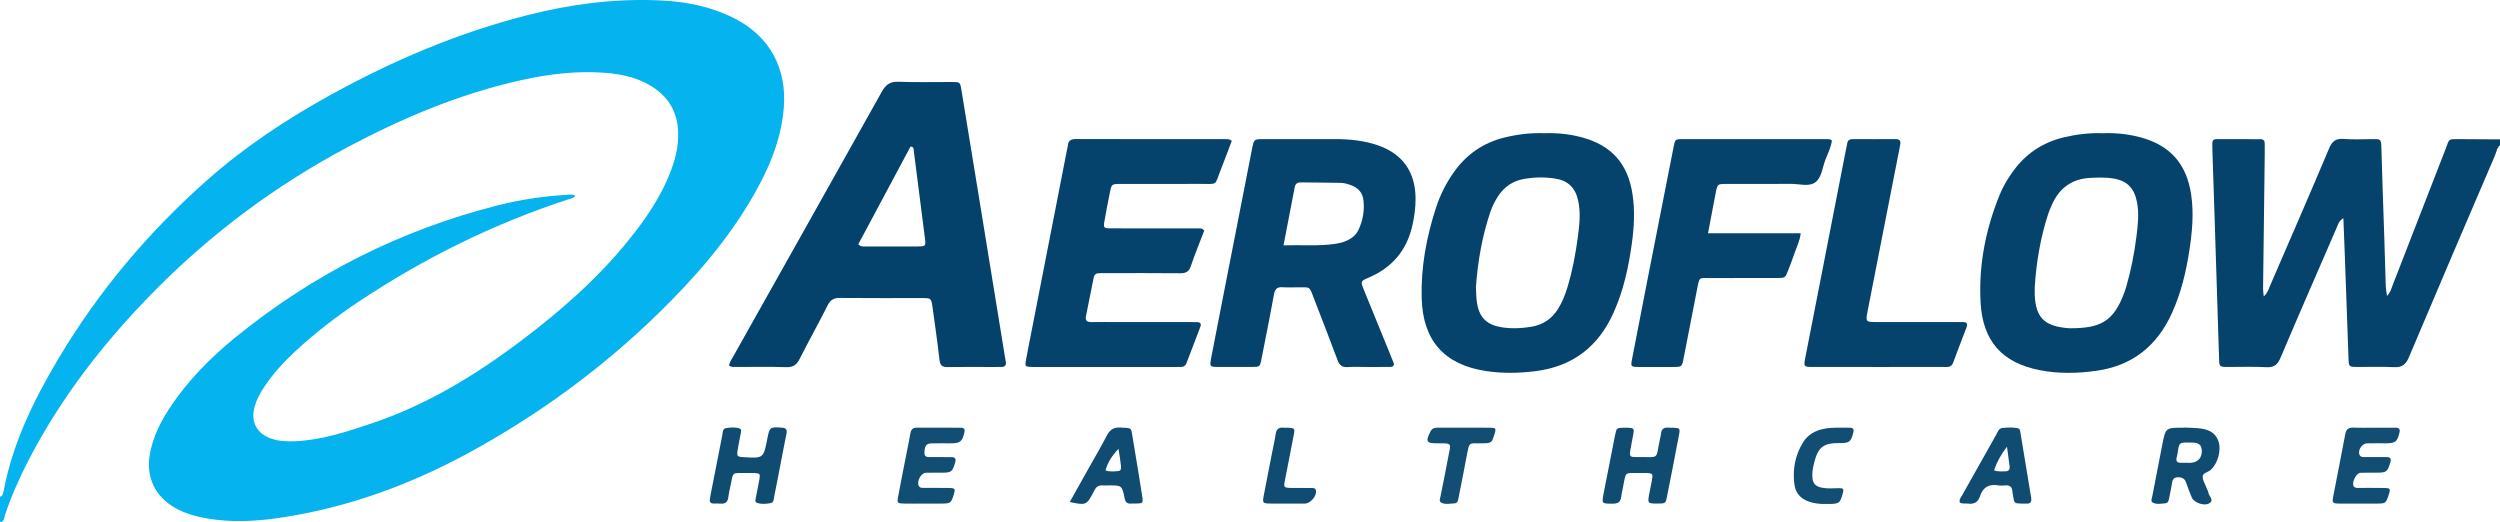
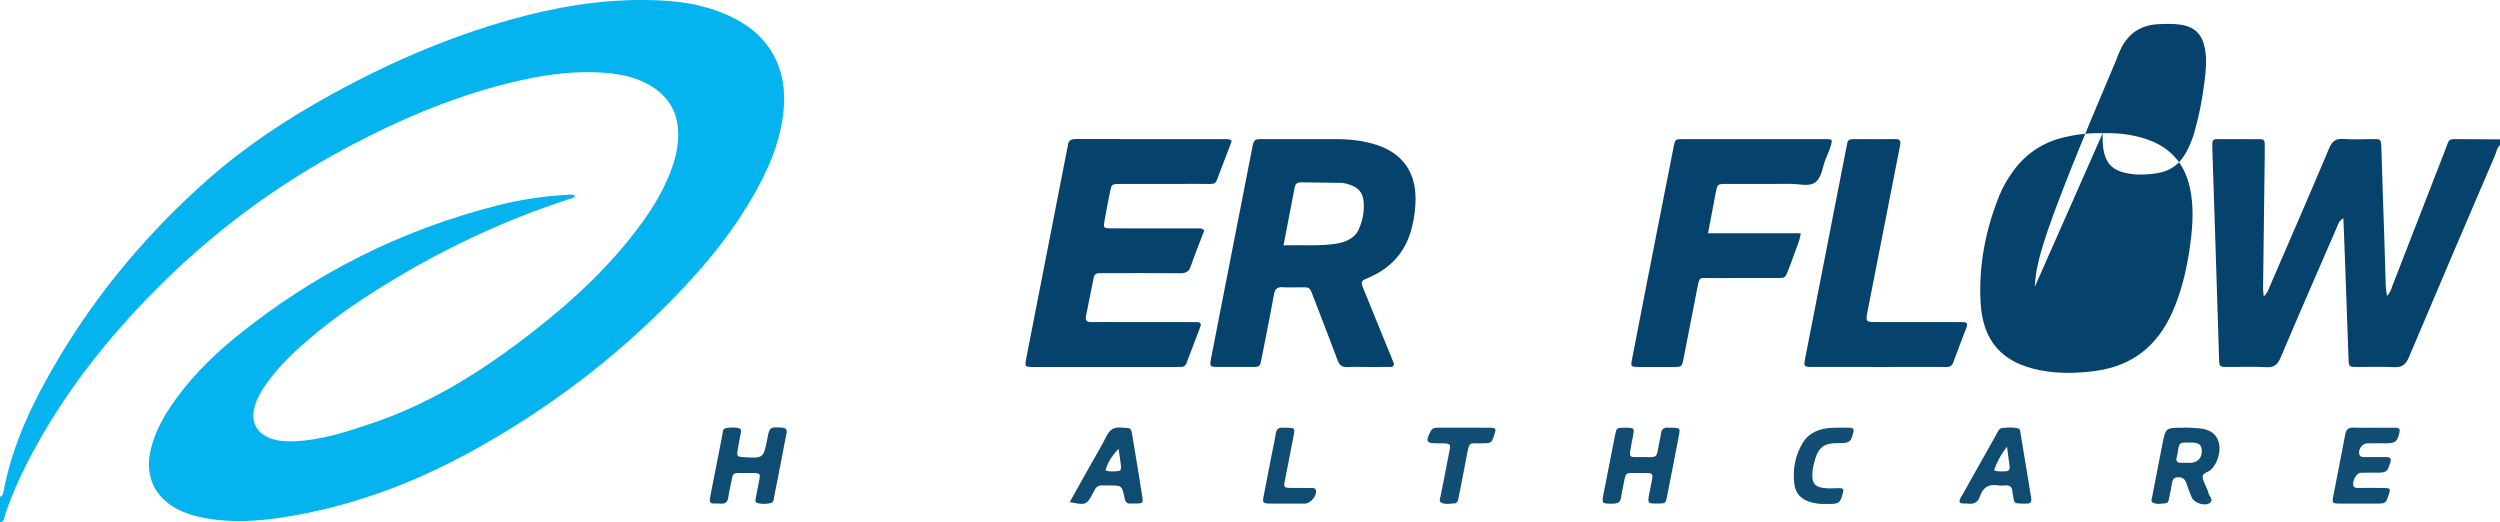
<svg xmlns="http://www.w3.org/2000/svg" id="Layer_1" x="0px" y="0px" width="569.731px" height="119px" viewBox="104.464 21.82 569.731 119" xml:space="preserve">
  <g>
    <path fill="#05B3EF" d="M104.464,135.032c0.595-0.194,0.708-0.715,0.805-1.226c2.063-10.96,6.878-20.788,12.516-30.263  c9.138-15.357,20.533-28.851,33.899-40.686c8.649-7.657,18.232-13.969,28.337-19.527c14.096-7.755,28.796-14.007,44.413-18  c10.119-2.586,20.375-3.928,30.84-3.396c5.843,0.298,11.476,1.449,16.709,4.15c7.95,4.103,11.825,11.361,11.103,20.313  c-0.607,7.525-3.548,14.197-7.272,20.583c-5.726,9.816-13.146,18.282-21.24,26.184c-12.926,12.618-27.398,23.196-43.229,31.821  c-13.229,7.208-27.27,12.373-42.235,14.708c-5.883,0.918-11.795,1.295-17.716,0.233c-2.424-0.434-4.765-1.109-6.93-2.314  c-4.67-2.601-6.794-7.083-5.837-12.36c0.673-3.714,2.288-7.034,4.323-10.169c4.164-6.415,9.49-11.782,15.385-16.562  c17.657-14.314,37.512-24.315,59.561-29.902c5.113-1.295,10.317-2.08,15.587-2.387c0.645-0.038,1.308-0.217,2.106,0.199  c-0.443,0.625-1.144,0.665-1.697,0.847c-16.886,5.516-32.661,13.311-47.449,23.127c-5.26,3.491-10.253,7.335-14.871,11.646  c-2.607,2.434-4.997,5.07-6.97,8.058c-0.904,1.366-1.677,2.802-2.115,4.393c-0.957,3.477,0.495,6.198,3.935,7.324  c1.712,0.561,3.489,0.627,5.276,0.55c6.161-0.268,11.924-2.205,17.694-4.151c13.832-4.665,25.869-12.446,37.242-21.38  c8.84-6.942,16.994-14.584,23.696-23.668c2.693-3.653,5.059-7.499,6.75-11.73c1.25-3.127,2.083-6.334,1.926-9.745  c-0.191-4.136-1.978-7.4-5.363-9.757c-3.396-2.362-7.294-3.23-11.33-3.535c-6.415-0.485-12.734,0.271-18.989,1.657  c-13.943,3.085-26.969,8.563-39.532,15.226c-16.374,8.683-31.081,19.634-44.099,32.808c-11.368,11.507-21.247,24.155-28.715,38.58  c-2.083,4.023-3.916,8.15-5.359,12.451c-0.212,0.632-0.114,1.579-1.152,1.688C104.464,138.889,104.464,136.962,104.464,135.032z" />
    <path fill="#06436C" d="M674.194,54.913c-0.725,0.596-0.796,1.525-1.132,2.308c-6.573,15.333-13.157,30.661-19.638,46.033  c-0.731,1.734-1.636,2.334-3.461,2.236c-2.735-0.148-5.485-0.027-8.229-0.044c-1.965-0.012-1.991-0.028-2.061-1.927  c-0.294-7.926-0.568-15.854-0.855-23.781c-0.094-2.63-0.202-5.259-0.317-8.191c-1.056,0.628-1.214,1.447-1.511,2.133  c-4.283,9.861-8.587,19.712-12.786,29.609c-0.676,1.588-1.438,2.317-3.263,2.21c-2.956-0.176-5.931-0.031-8.897-0.055  c-1.779-0.014-1.811-0.04-1.87-1.875c-0.345-10.596-0.67-21.191-1.008-31.787c-0.165-5.187-0.342-10.373-0.511-15.56  c-0.016-0.519,0.007-1.039-0.021-1.557c-0.041-0.702,0.174-1.14,0.969-1.138c3.339,0.01,6.675,0.009,10.013,0.008  c0.642,0,0.951,0.325,0.958,0.951c0.009,0.814,0.017,1.63,0.007,2.447c-0.127,10.231-0.259,20.463-0.382,30.694  c-0.005,0.475,0.083,0.953,0.157,1.737c0.882-0.778,1.069-1.578,1.374-2.284c4.533-10.48,9.097-20.948,13.529-31.47  c0.694-1.649,1.522-2.253,3.28-2.126c2.212,0.161,4.447,0.049,6.671,0.036c1.627-0.01,1.898-0.079,1.946,1.79  c0.179,6.892,0.448,13.781,0.672,20.671c0.121,3.705,0.21,7.411,0.335,11.115c0.021,0.625,0.157,1.246,0.278,2.16  c0.821-0.808,0.967-1.624,1.247-2.343c4.064-10.433,8.101-20.875,12.172-31.307c0.823-2.111,0.386-2.092,2.991-2.082  c3.115,0.014,6.229,0.035,9.344,0.054C674.194,54.025,674.194,54.469,674.194,54.913z" />
-     <path fill="#04426B" d="M270.639,105.181c0.041-0.823,0.485-1.351,0.806-1.922c11.331-20.173,22.688-40.334,33.976-60.533  c0.899-1.61,1.864-2.348,3.784-2.274c4.074,0.158,8.158,0.039,12.238,0.054c1.781,0.006,1.823,0.023,2.112,1.766  c1.319,7.974,2.616,15.953,3.916,23.931c2.016,12.37,4.026,24.74,6.04,37.109c0.048,0.293,0.096,0.586,0.153,0.877  c0.169,0.85-0.167,1.266-1.042,1.256c-0.89-0.01-1.781,0.005-2.67,0.005c-3.19,0.001-6.381-0.033-9.569,0.018  c-1.202,0.019-1.676-0.404-1.816-1.635c-0.453-3.978-1.021-7.941-1.572-11.907c-0.299-2.161-0.322-2.173-2.419-2.176  c-6.231-0.008-12.463,0.032-18.694-0.031c-1.355-0.014-2.15,0.394-2.776,1.632c-2.075,4.102-4.306,8.125-6.388,12.224  c-0.679,1.336-1.456,1.979-3.069,1.92c-3.779-0.138-7.565-0.041-11.349-0.048C271.79,105.442,271.26,105.54,270.639,105.181z   M300.064,77.478c0.595,0.629,1.064,0.504,1.49,0.505c4.002,0.01,8.005,0.019,12.009-0.001c1.858-0.009,1.914-0.078,1.685-1.897  c-0.833-6.62-1.678-13.236-2.535-19.852c-0.049-0.38,0.088-0.938-0.744-1.021C308.024,62.593,304.051,70.023,300.064,77.478z" />
-     <path fill="#06436C" d="M456.381,52.183c2.831-0.108,5.624,0.164,8.368,0.879c6.966,1.816,10.724,6.045,11.771,13.132  c0.549,3.707,0.342,7.391-0.165,11.071c-0.748,5.45-1.912,10.791-4.183,15.845c-3.473,7.729-9.334,12.238-17.791,13.297  c-3.77,0.473-7.536,0.545-11.297-0.031c-9.511-1.455-14.358-6.963-14.629-16.56c-0.199-7.122,1.089-14.01,3.289-20.745  c0.924-2.828,2.26-5.472,3.973-7.92c2.882-4.12,6.753-6.8,11.635-7.997C450.314,52.427,453.323,52.064,456.381,52.183z   M440.809,87.319c0.08,1.196,0.064,2.393,0.255,3.554c0.561,3.411,2.302,5.021,5.702,5.542c2.228,0.341,4.43,0.241,6.634-0.12  c2.636-0.432,4.677-1.771,6.101-4.034c0.954-1.517,1.622-3.16,2.142-4.867c1.149-3.765,1.883-7.621,2.394-11.516  c0.364-2.789,0.701-5.59,0.069-8.398c-0.651-2.893-2.315-4.513-5.256-4.968c-2.361-0.365-4.732-0.321-7.081,0.09  c-2.539,0.443-4.513,1.782-5.918,3.954c-0.728,1.125-1.326,2.317-1.754,3.582C442.212,75.715,441.227,81.465,440.809,87.319z" />
-     <path fill="#06436C" d="M583.643,52.184c2.879-0.117,5.746,0.172,8.558,0.917c6.818,1.808,10.57,6.073,11.607,13.034  c0.643,4.311,0.236,8.569-0.416,12.828c-0.743,4.852-1.89,9.59-3.909,14.091c-3.385,7.545-9.025,12.119-17.315,13.272  c-4.29,0.598-8.57,0.69-12.83-0.141c-8.624-1.683-13.03-6.634-13.515-15.425c-0.468-8.492,1.148-16.661,4.336-24.526  c0.753-1.858,1.78-3.58,2.942-5.216c2.913-4.096,6.805-6.741,11.7-7.9C577.7,52.433,580.632,52.068,583.643,52.184z   M568.169,87.209c0,0.667-0.03,1.335,0.005,2c0.253,4.826,2.104,6.796,6.865,7.322c0.367,0.041,0.737,0.095,1.106,0.096  c6.825,0.009,9.983-1.352,12.485-8.267c0.15-0.417,0.285-0.842,0.409-1.269c1.075-3.707,1.816-7.486,2.297-11.312  c0.331-2.64,0.648-5.289,0.118-7.962c-0.624-3.155-2.267-4.824-5.412-5.328c-1.694-0.271-3.396-0.207-5.1-0.137  c-4.305,0.175-7.223,2.331-8.913,6.236c-0.293,0.68-0.597,1.359-0.824,2.063C569.467,76.037,568.52,81.57,568.169,87.209z" />
+     <path fill="#06436C" d="M583.643,52.184c2.879-0.117,5.746,0.172,8.558,0.917c6.818,1.808,10.57,6.073,11.607,13.034  c0.643,4.311,0.236,8.569-0.416,12.828c-0.743,4.852-1.89,9.59-3.909,14.091c-3.385,7.545-9.025,12.119-17.315,13.272  c-4.29,0.598-8.57,0.69-12.83-0.141c-8.624-1.683-13.03-6.634-13.515-15.425c-0.468-8.492,1.148-16.661,4.336-24.526  c0.753-1.858,1.78-3.58,2.942-5.216c2.913-4.096,6.805-6.741,11.7-7.9C577.7,52.433,580.632,52.068,583.643,52.184z   c0,0.667-0.03,1.335,0.005,2c0.253,4.826,2.104,6.796,6.865,7.322c0.367,0.041,0.737,0.095,1.106,0.096  c6.825,0.009,9.983-1.352,12.485-8.267c0.15-0.417,0.285-0.842,0.409-1.269c1.075-3.707,1.816-7.486,2.297-11.312  c0.331-2.64,0.648-5.289,0.118-7.962c-0.624-3.155-2.267-4.824-5.412-5.328c-1.694-0.271-3.396-0.207-5.1-0.137  c-4.305,0.175-7.223,2.331-8.913,6.236c-0.293,0.68-0.597,1.359-0.824,2.063C569.467,76.037,568.52,81.57,568.169,87.209z" />
    <path fill="#06436C" d="M416.016,105.449c-1.482,0.001-2.97-0.067-4.447,0.022c-1.235,0.075-1.845-0.389-2.278-1.563  c-1.773-4.795-3.66-9.549-5.486-14.325c-0.991-2.594-0.765-2.256-3.308-2.283c-1.261-0.013-2.525,0.068-3.779-0.021  c-1.217-0.086-1.715,0.464-1.914,1.585c-0.496,2.771-1.048,5.533-1.584,8.296c-0.422,2.184-0.84,4.368-1.287,6.546  c-0.353,1.715-0.371,1.729-2.184,1.741c-2.52,0.018-5.04,0.016-7.561,0.001c-2.068-0.011-2.089-0.028-1.683-2.174  c0.734-3.855,1.495-7.709,2.249-11.563c2.348-11.999,4.697-23.999,7.047-35.998c0.428-2.181,0.432-2.187,2.688-2.188  c5.412-0.003,10.822,0.002,16.234-0.001c3.279-0.002,6.517,0.315,9.64,1.375c5.689,1.932,8.632,6.034,8.698,12.046  c0.024,2.165-0.271,4.284-0.758,6.387c-1.296,5.613-4.634,9.493-9.91,11.749c-1.91,0.817-1.913,0.835-1.083,2.872  c2.013,4.942,4.033,9.88,6.051,14.819c0.195,0.48,0.364,0.973,0.584,1.442c0.41,0.872,0.107,1.238-0.811,1.235  C419.426,105.442,417.721,105.448,416.016,105.449z M396.969,77.729c4.188-0.127,8.024,0.225,11.85-0.35  c0.959-0.145,1.886-0.376,2.761-0.803c1.103-0.536,1.991-1.317,2.501-2.429c0.976-2.128,1.381-4.372,1.1-6.71  c-0.194-1.62-1.091-2.716-2.594-3.32c-0.828-0.333-1.689-0.605-2.58-0.624c-3.035-0.061-6.072-0.069-9.107-0.108  c-0.783-0.011-1.232,0.312-1.384,1.111C398.704,68.782,397.871,73.064,396.969,77.729z" />
    <path fill="#05426C" d="M378.902,74.37c-1.023,2.681-2.133,5.353-3.053,8.09c-0.441,1.314-1.164,1.643-2.455,1.63  c-5.636-0.059-11.272-0.025-16.909-0.024c-0.519,0-1.038,0.005-1.557,0.01c-0.685,0.007-1.082,0.313-1.219,1.02  c-0.567,2.91-1.153,5.817-1.753,8.721c-0.236,1.143,0.312,1.428,1.326,1.408c1.853-0.035,3.708-0.008,5.562-0.008  c5.636,0,11.272,0,16.909,0.001c0.519,0,1.038-0.002,1.556,0.016c0.661,0.023,0.976,0.344,0.727,1.005  c-1.049,2.774-2.115,5.542-3.171,8.313c-0.244,0.639-0.705,0.913-1.375,0.894c-0.444-0.014-0.89,0.005-1.335,0.005  c-10.531,0.001-21.062,0.001-31.593,0.001c-0.371,0-0.744,0.017-1.113-0.005c-1.332-0.075-1.428-0.152-1.192-1.457  c0.435-2.407,0.922-4.804,1.391-7.205c2.659-13.606,5.318-27.212,7.977-40.819c0.057-0.291,0.161-0.578,0.179-0.871  c0.077-1.18,0.64-1.596,1.859-1.592c11.421,0.043,22.843,0.025,34.263,0.027c0.369,0,0.744-0.008,1.255,0.382  c-0.783,2.059-1.568,4.203-2.412,6.322c-1.659,4.16-0.524,3.456-5.137,3.49c-5.933,0.044-11.867,0.005-17.799,0.015  c-2.028,0.003-2.045,0.018-2.44,1.985c-0.438,2.181-0.867,4.364-1.246,6.556c-0.247,1.419-0.14,1.563,1.288,1.575  c3.782,0.033,7.565,0.011,11.347,0.013c3.041,0.001,6.082,0.003,9.123,0.008C378.199,73.872,378.496,73.89,378.902,74.37z" />
    <path fill="#06436C" d="M521.941,53.846c-0.186,1.508-0.906,2.899-1.465,4.326c-0.697,1.784-0.848,4.104-2.302,5.186  c-1.475,1.093-3.725,0.34-5.632,0.361c-4.892,0.051-9.782,0.009-14.673,0.02c-2.002,0.005-2.017,0.021-2.406,2.024  c-0.578,2.97-1.133,5.945-1.754,9.217c7.158,0,14.077,0,21.126,0c-0.201,1.766-0.916,3.076-1.379,4.457  c-0.448,1.334-0.965,2.646-1.47,3.959c-0.675,1.758-0.685,1.776-2.549,1.78c-4.966,0.013-9.932-0.018-14.896,0.014  c-2.997,0.019-2.72-0.521-3.365,2.739c-1.021,5.161-2.011,10.327-3.02,15.492c-0.394,2.011-0.4,2.021-2.388,2.029  c-2.594,0.013-5.188,0.019-7.782-0.003c-1.901-0.016-1.926-0.045-1.571-1.887c1.118-5.819,2.25-11.638,3.39-17.454  c2.011-10.251,4.032-20.501,6.051-30.75c0.353-1.794,0.358-1.825,2.071-1.827c10.895-0.009,21.787-0.005,32.683,0  C521.041,53.529,521.502,53.442,521.941,53.846z" />
    <path fill="#05426C" d="M532.448,105.449c-4.968,0-9.938,0.012-14.905-0.005c-1.997-0.007-2.059-0.061-1.682-2.02  c1.275-6.625,2.589-13.243,3.884-19.864c1.778-9.094,3.552-18.188,5.326-27.283c0.113-0.583,0.266-1.159,0.351-1.745  c0.126-0.866,0.692-1.014,1.436-1.01c3.188,0.015,6.378,0.024,9.565-0.003c1.047-0.008,1.254,0.466,1.067,1.391  c-0.675,3.342-1.315,6.691-1.971,10.037c-1.813,9.24-3.635,18.478-5.433,27.72c-0.492,2.533-0.462,2.546,2.197,2.547  c6.007,0.005,12.014,0.001,18.021,0.002c0.519,0,1.038,0.013,1.557,0.009c0.827-0.006,1.057,0.403,0.779,1.137  c-1.022,2.704-2.077,5.396-3.073,8.11c-0.421,1.15-1.345,0.974-2.214,0.975C542.385,105.453,537.416,105.449,532.448,105.449z" />
    <path fill="#104B72" d="M478.174,129.612c-3.554,0.072-3.102-0.57-3.842,3.258c-0.141,0.729-0.332,1.45-0.41,2.185  c-0.13,1.216-0.789,1.552-1.952,1.551c-2.492-0.003-2.517,0.03-2.029-2.466c0.851-4.365,1.705-8.73,2.575-13.092  c0.346-1.737,0.366-1.733,2.163-1.756c0.223-0.003,0.446-0.007,0.668,0.003c1.525,0.063,1.579,0.123,1.296,1.736  c-0.204,1.169-0.479,2.325-0.654,3.497c-0.185,1.254-0.046,1.465,1.238,1.449c5.743-0.067,4.437,0.852,5.545-4.165  c0.08-0.362,0.178-0.725,0.21-1.092c0.097-1.108,0.676-1.571,1.78-1.436c0.365,0.046,0.741-0.009,1.111,0.012  c1.332,0.067,1.494,0.2,1.265,1.412c-0.909,4.808-1.843,9.609-2.804,14.405c-0.293,1.462-0.358,1.456-2.202,1.467  c-2.13,0.012-2.21-0.074-1.842-2.084c0.174-0.948,0.38-1.891,0.558-2.837c0.382-2.026,0.378-2.027-1.784-2.048  C478.766,129.61,478.469,129.612,478.174,129.612z" />
    <path fill="#104B72" d="M274.589,129.613c-3.503,0.044-2.956-0.403-3.656,2.925c-0.184,0.869-0.392,1.737-0.498,2.616  c-0.13,1.114-0.714,1.535-1.793,1.435c-0.514-0.049-1.035-0.013-1.552-0.019c-0.651-0.009-0.949-0.335-0.859-0.985  c0.051-0.365,0.117-0.729,0.188-1.093c0.879-4.502,1.755-9.005,2.651-13.503c0.124-0.62,0.021-1.473,0.885-1.608  c1.013-0.158,2.065-0.257,3.064,0.083c0.419,0.143,0.352,0.598,0.284,0.967c-0.244,1.31-0.53,2.611-0.734,3.928  c-0.221,1.426-0.099,1.545,1.264,1.634c4.624,0.301,4.624,0.301,5.498-4.208c0.515-2.654,0.632-2.702,3.327-2.509  c1.056,0.076,1.221,0.539,1.031,1.439c-0.41,1.955-0.776,3.92-1.157,5.881c-0.535,2.759-1.048,5.523-1.615,8.276  c-0.125,0.609-0.042,1.479-0.895,1.619c-1.011,0.164-2.075,0.279-3.062-0.085c-0.509-0.188-0.325-0.765-0.246-1.188  c0.259-1.381,0.565-2.755,0.808-4.14c0.227-1.304,0.141-1.383-1.158-1.465c-0.075-0.004-0.148,0-0.222,0  C275.625,129.614,275.107,129.614,274.589,129.613z" />
    <path fill="#104B72" d="M602.138,119.251c1.109,0.05,2.223,0.058,3.328,0.161c2.019,0.187,3.803,0.812,4.555,2.946  c0.724,2.055-0.142,5.088-1.751,6.545c-0.601,0.546-1.775,0.673-1.833,1.473c-0.058,0.807,0.513,1.66,0.819,2.487  c0.154,0.417,0.418,0.812,0.481,1.239c0.117,0.795,1.324,1.613,0.309,2.349c-1.139,0.822-3.595-0.046-4.097-1.268  c-0.448-1.097-0.89-2.201-1.261-3.325c-0.339-1.031-1.017-1.336-2.037-1.261c-1.015,0.075-1.114,0.769-1.238,1.533  c-0.167,1.022-0.367,2.042-0.592,3.055c-0.125,0.556-0.139,1.282-0.919,1.34c-0.945,0.069-1.951,0.301-2.825-0.165  c-0.558-0.296-0.221-0.939-0.127-1.428c0.755-3.929,1.512-7.858,2.285-11.784c0.76-3.859,0.768-3.857,4.678-3.857  c0.075,0,0.148,0,0.224,0C602.137,119.278,602.137,119.265,602.138,119.251z M602.452,127.292c0.736,0.01,1.482,0.07,2.193-0.183  c1.148-0.408,1.707-1.47,1.579-2.856c-0.118-1.279-1.034-1.533-2.036-1.561c-3.245-0.09-3.091-0.164-3.488,2.549  c-0.043,0.29-0.123,0.576-0.195,0.863c-0.183,0.725,0.057,1.153,0.839,1.186C601.713,127.305,602.083,127.292,602.452,127.292z" />
    <path fill="#124D74" d="M645.542,119.291c1.629,0,3.258-0.001,4.887,0.001c0.768,0,1.048,0.311,0.852,1.114  c-0.516,2.119-0.896,2.437-3.201,2.442c-1.406,0.004-2.815-0.03-4.221,0.014c-1.182,0.036-2.172,1.694-1.637,2.695  c0.249,0.467,0.738,0.428,1.178,0.43c1.629,0.008,3.258,0.023,4.886,0.001c0.913-0.012,1.178,0.318,0.908,1.222  c-0.631,2.127-0.848,2.325-3.049,2.335c-1.259,0.006-2.52-0.037-3.775,0.028c-0.994,0.052-2.07,2.347-1.484,3.122  c0.299,0.395,0.803,0.314,1.241,0.317c1.925,0.008,3.851-0.024,5.775,0.017c1.293,0.028,1.377,0.205,0.959,1.479  c-0.671,2.038-0.696,2.069-2.776,2.077c-2.813,0.011-5.627,0.02-8.44-0.004c-1.627-0.015-1.741-0.124-1.459-1.604  c0.897-4.728,1.867-9.441,2.738-14.174c0.221-1.202,0.791-1.589,1.957-1.533c1.55,0.075,3.107,0.018,4.662,0.018  C645.542,119.289,645.542,119.29,645.542,119.291z" />
-     <path fill="#124D74" d="M314.856,136.587c-1.481,0-2.965,0.026-4.445-0.009c-1.434-0.033-1.541-0.144-1.275-1.564  c0.683-3.64,1.41-7.271,2.119-10.906c0.228-1.163,0.479-2.322,0.67-3.491c0.139-0.845,0.495-1.34,1.436-1.334  c3.335,0.021,6.668,0.01,10.003,0.009c0.754,0,1.072,0.287,0.876,1.099c-0.502,2.096-0.932,2.453-3.194,2.46  c-1.481,0.004-2.965-0.036-4.444,0.021c-1.062,0.041-1.384,0.605-1.472,2.022c-0.073,1.188,0.751,1.075,1.473,1.088  c1.556,0.026,3.112,0.021,4.668,0.014c0.95-0.005,1.103,0.414,0.848,1.271c-0.625,2.096-0.814,2.269-3.105,2.278  c-1.186,0.005-2.373-0.037-3.556,0.019c-1.128,0.054-2.144,1.996-1.61,3.005c0.251,0.477,0.734,0.429,1.16,0.433  c1.927,0.018,3.854-0.017,5.779,0.025c1.341,0.03,1.432,0.198,1.05,1.443c-0.623,2.031-0.728,2.108-2.976,2.117  C317.523,136.592,316.19,136.587,314.856,136.587z" />
    <path fill="#104B72" d="M348.255,136.224c1.473-2.633,2.84-5.079,4.211-7.525c1.412-2.517,2.888-4.999,4.212-7.561  c0.689-1.335,1.5-1.972,3.095-1.886c2.77,0.147,2.412-0.088,2.851,2.517c0.74,4.376,1.457,8.759,2.143,13.145  c0.247,1.585,0.174,1.616-1.428,1.665c-0.37,0.013-0.742-0.022-1.11,0.004c-0.891,0.064-1.287-0.295-1.474-1.216  c-0.594-2.931-0.638-2.922-3.535-2.922c-0.518,0.001-1.038,0.031-1.553-0.002c-0.851-0.053-1.403,0.343-1.767,1.072  c-0.131,0.265-0.265,0.529-0.406,0.789C352.082,136.919,351.863,137.007,348.255,136.224z M359.365,124.108  c-1.428,1.478-2.438,3.03-2.969,4.891c0.351,0.105,0.549,0.203,0.755,0.219c0.436,0.031,0.876,0.039,1.313,0.023  c1.432-0.052,1.56-0.15,1.428-1.51C359.775,126.517,359.544,125.315,359.365,124.108z" />
    <path fill="#104B72" d="M551.091,136.369c-0.182-0.713,0.213-1.113,0.455-1.545c2.602-4.649,5.211-9.292,7.832-13.929  c0.354-0.624,0.56-1.478,1.441-1.547c1.175-0.093,2.369-0.202,3.53,0.082c0.503,0.123,0.506,0.682,0.576,1.109  c0.809,4.893,1.598,9.786,2.422,14.676c0.16,0.952-0.104,1.427-1.117,1.369c-0.368-0.021-0.739,0.005-1.11-0.004  c-1.607-0.041-1.608-0.043-1.885-1.725c-0.061-0.365-0.145-0.729-0.172-1.096c-0.074-1.025-0.631-1.408-1.621-1.319  c-0.514,0.045-1.049,0.079-1.551-0.007c-2.146-0.371-3.552,0.422-4.219,2.517c-0.426,1.332-1.37,1.827-2.734,1.639  C552.36,136.509,551.754,136.684,551.091,136.369z M561.843,123.616c-1.437,1.882-2.315,3.495-2.946,5.372  c0.901,0.382,1.714,0.227,2.503,0.247c0.734,0.018,1.133-0.334,1.044-1.083C562.283,126.789,562.086,125.429,561.843,123.616z" />
    <path fill="#124D74" d="M520.594,136.671c-1.343,0.033-2.663-0.104-3.935-0.553c-1.834-0.648-2.997-1.924-3.256-3.854  c-0.46-3.406,0.135-6.643,1.936-9.59c1.057-1.729,2.704-2.7,4.672-3.11c1.974-0.41,3.979-0.259,5.975-0.272  c0.777-0.006,1.043,0.315,0.835,1.114c-0.555,2.137-0.896,2.416-3.202,2.392c-3.548-0.04-4.8,0.904-5.678,4.306  c-0.26,1.004-0.473,2.021-0.463,3.064c0.019,1.82,0.632,2.544,2.425,2.839c1.175,0.195,2.359,0.088,3.544,0.063  c1.164-0.025,1.271,0.172,0.938,1.322C523.747,136.598,523.594,136.69,520.594,136.671z" />
    <path fill="#124D74" d="M438.077,119.289c2.001,0,4.003-0.031,6.002,0.012c1.315,0.026,1.38,0.17,0.97,1.461  c-0.656,2.065-0.67,2.063-2.988,2.09c-2.862,0.033-2.723-0.468-3.331,2.795c-0.597,3.204-1.234,6.4-1.868,9.597  c-0.112,0.574-0.208,1.271-0.973,1.294c-1.018,0.028-2.109,0.351-3.035-0.218c-0.496-0.304-0.19-0.958-0.095-1.45  c0.598-3.055,1.244-6.099,1.804-9.159c0.528-2.882,0.975-2.874-2.422-2.864c-2.651,0.009-2.856-0.366-1.683-2.69  c0.372-0.732,0.903-0.876,1.617-0.871C434.076,119.301,436.078,119.29,438.077,119.289z" />
    <path fill="#104B72" d="M397.869,136.582c-1.185,0.001-2.37,0.008-3.556-0.001c-2.18-0.017-2.194-0.023-1.804-2.078  c0.61-3.201,1.244-6.398,1.869-9.595c0.27-1.382,0.596-2.754,0.795-4.144c0.156-1.08,0.639-1.6,1.754-1.478  c0.366,0.041,0.741-0.008,1.111,0.009c1.428,0.061,1.544,0.161,1.279,1.571c-0.643,3.422-1.339,6.833-1.998,10.251  c-0.354,1.843-0.336,1.867,1.542,1.897c1.481,0.024,2.964,0.002,4.444,0.016c0.434,0.004,0.94-0.029,1.052,0.557  c0.235,1.231-1.201,2.942-2.488,2.993c-0.074,0.003-0.148,0.001-0.223,0.001C400.387,136.582,399.129,136.582,397.869,136.582z" />
  </g>
</svg>